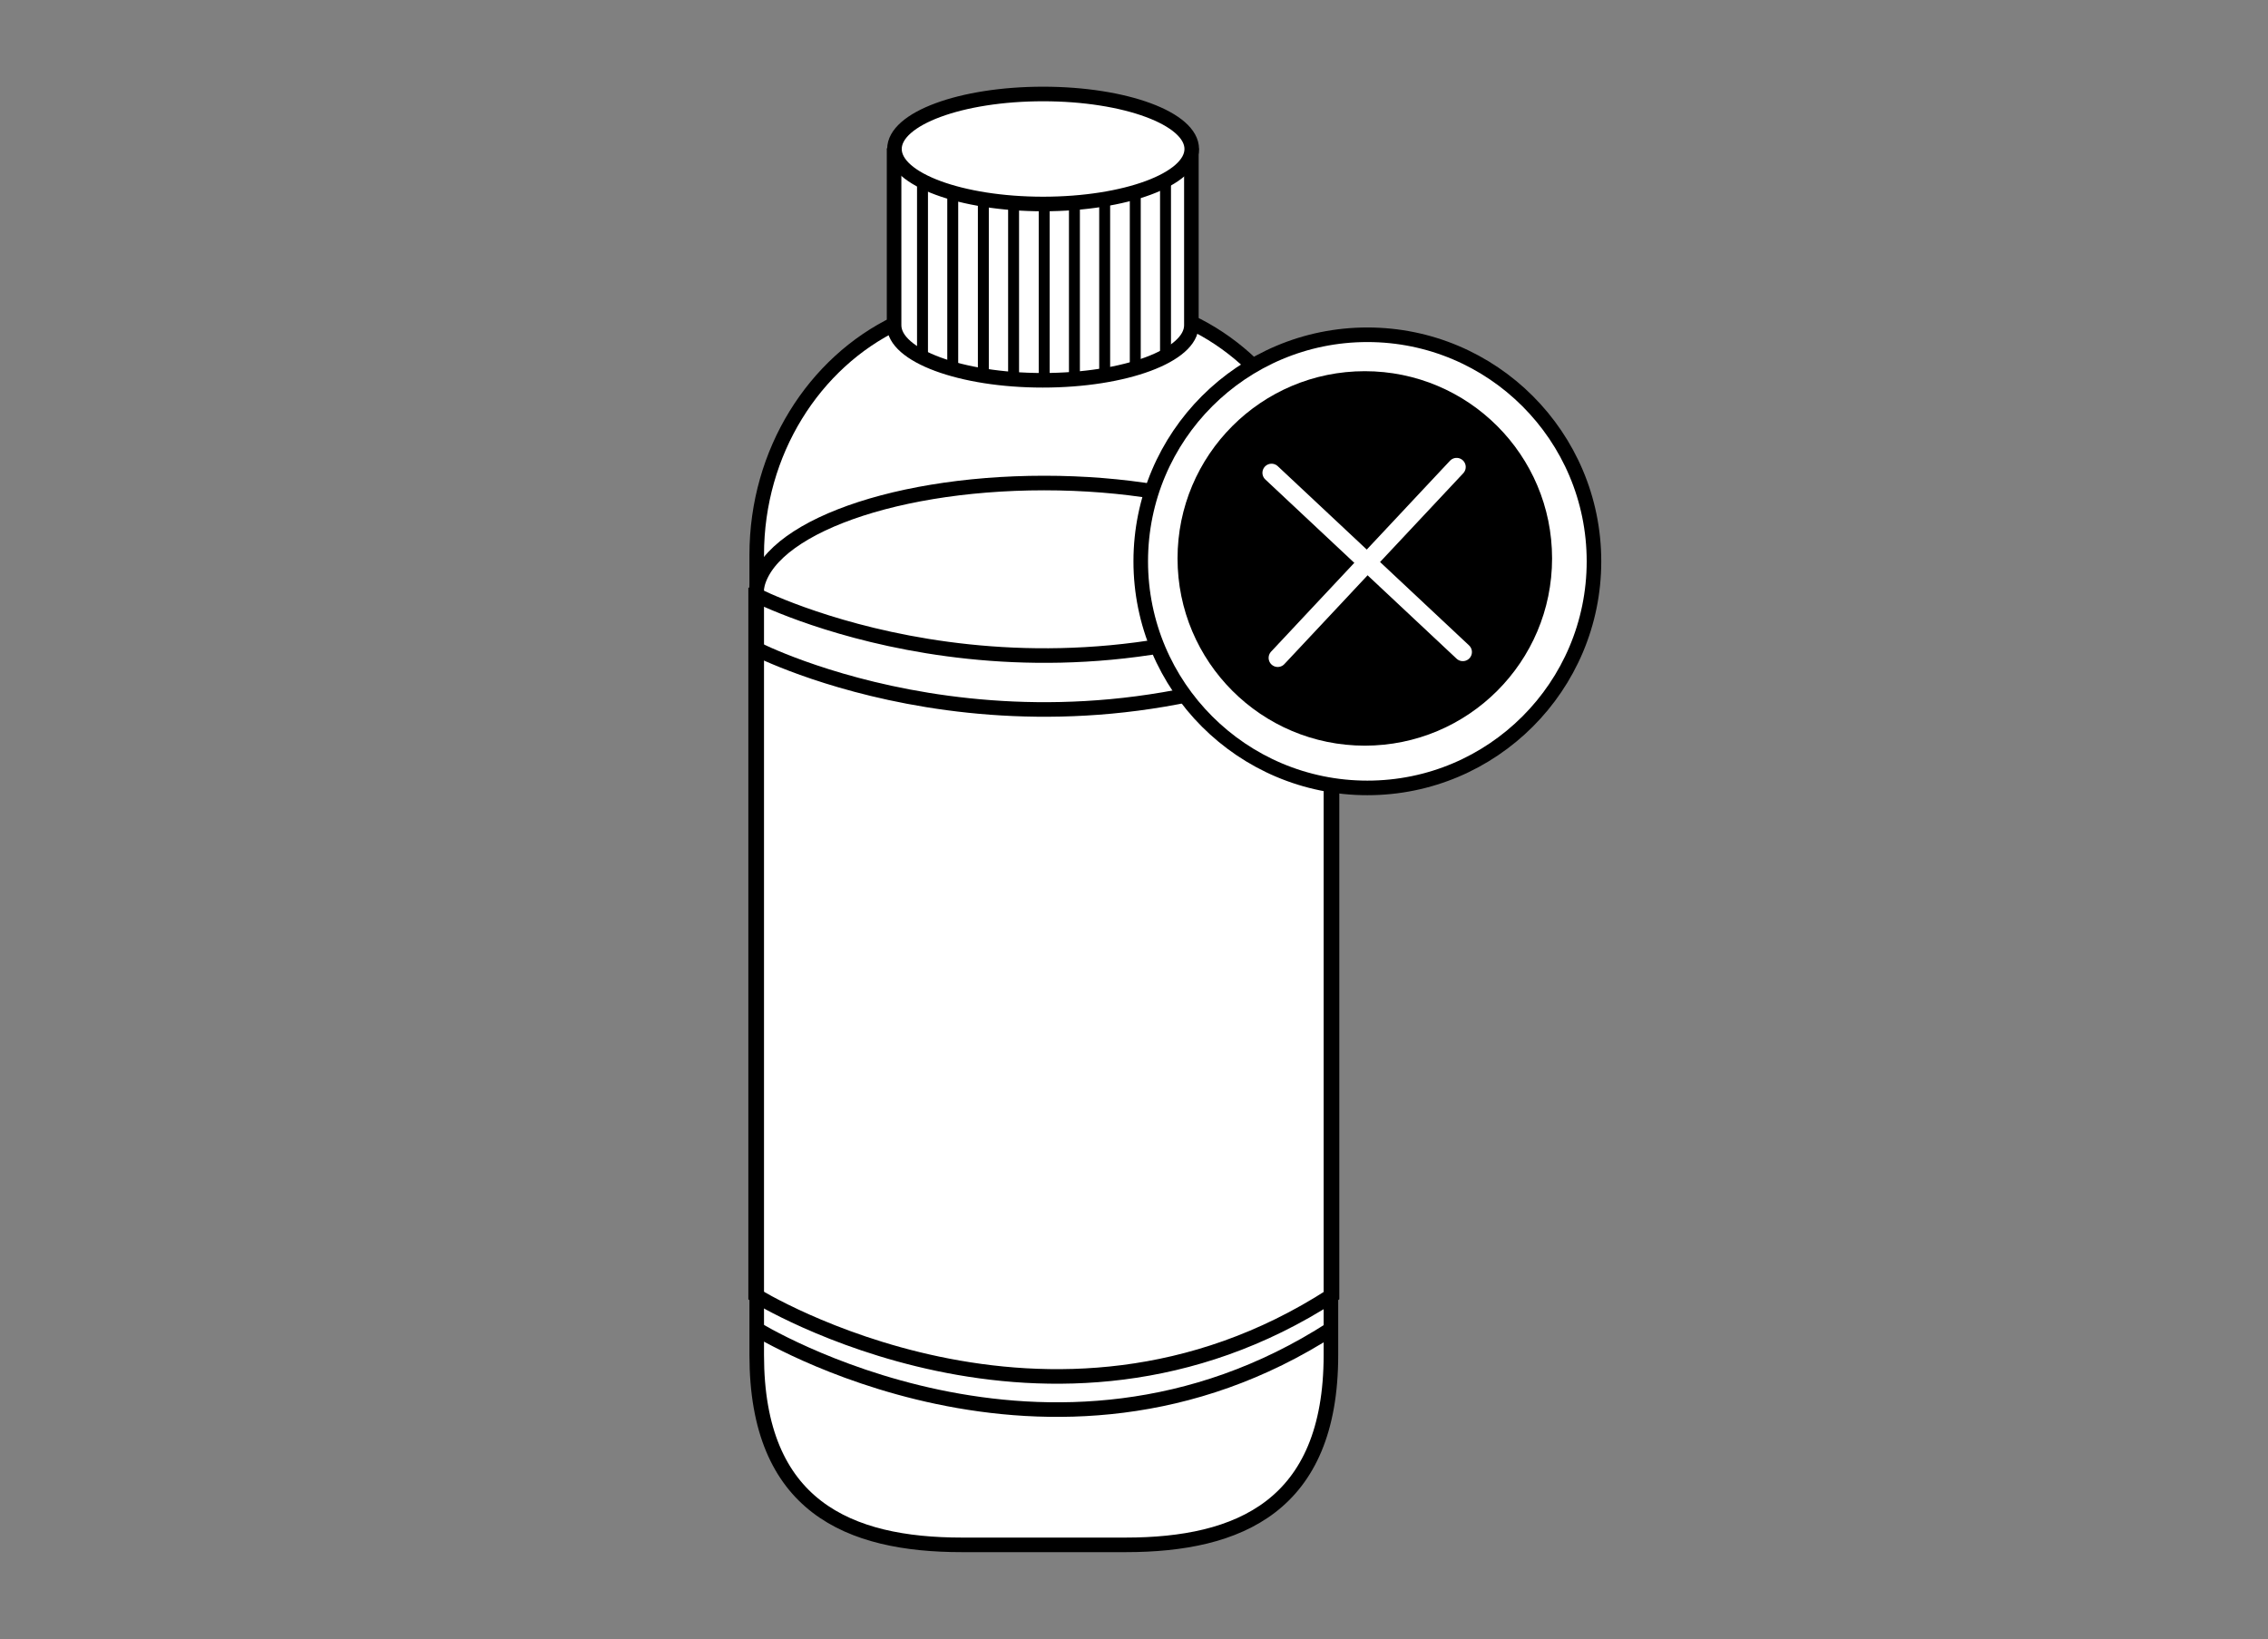
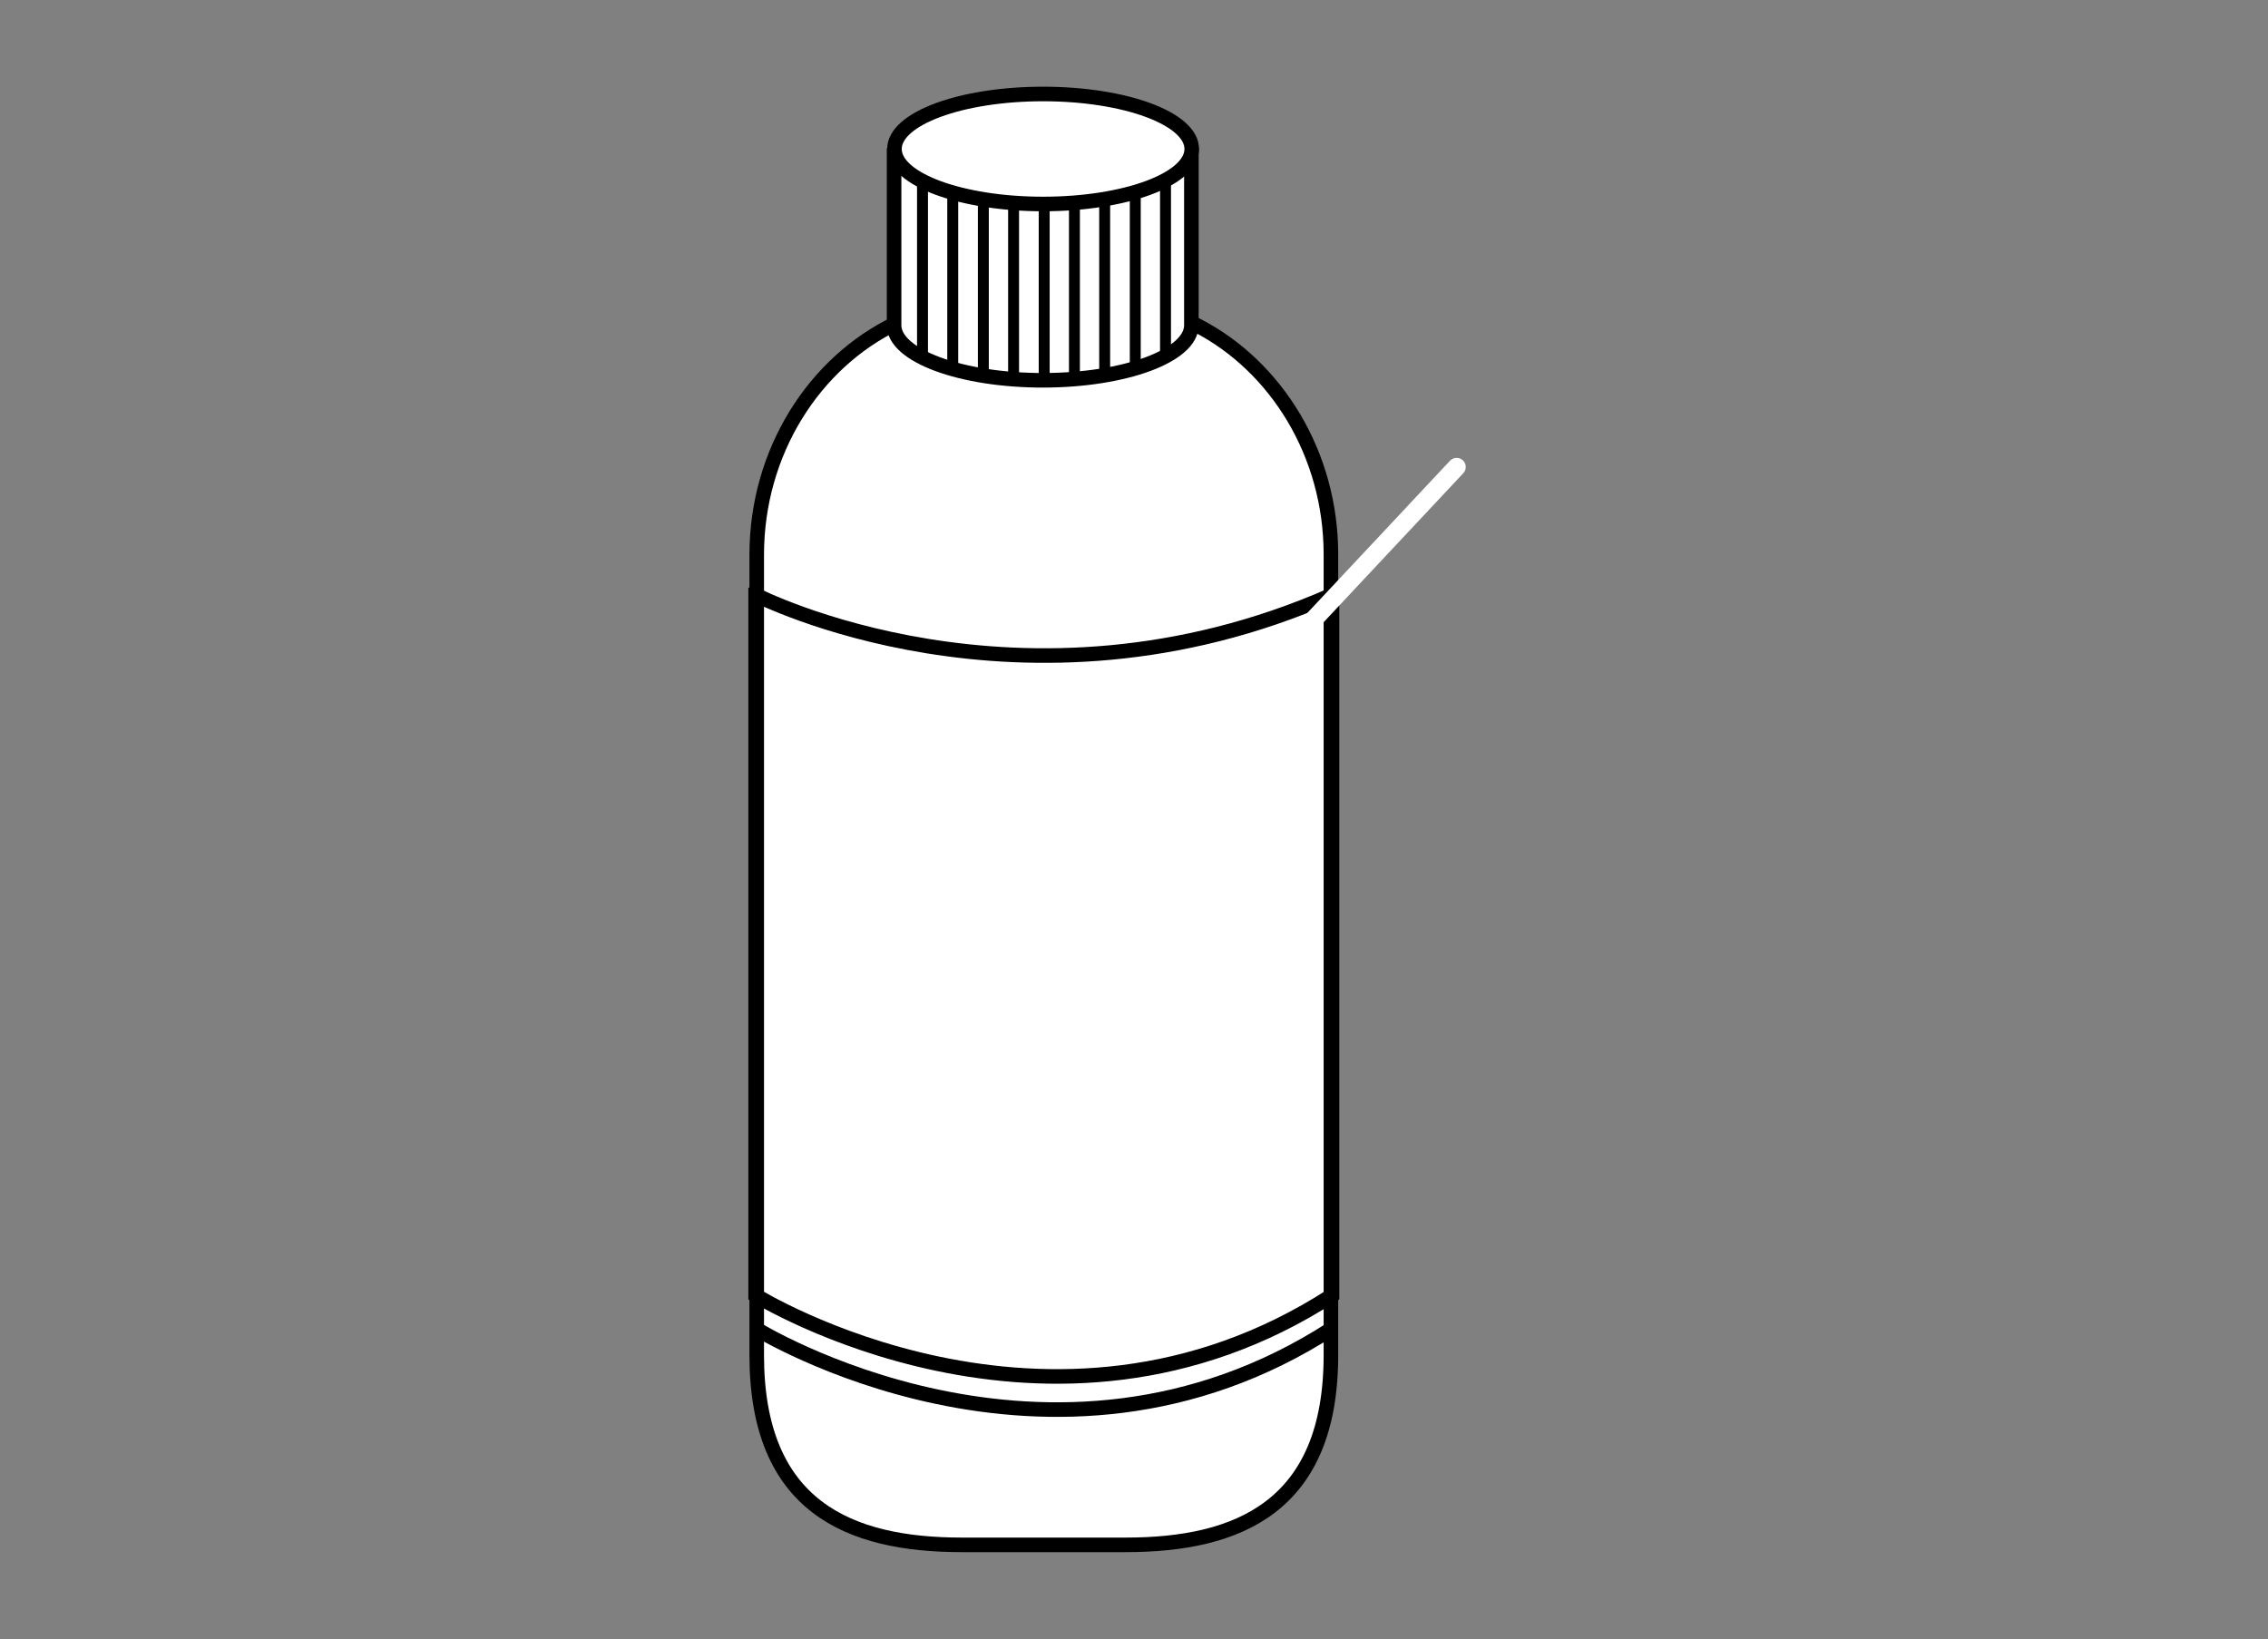
<svg xmlns="http://www.w3.org/2000/svg" version="1.1" id="no-alcohol" x="0px" y="0px" viewBox="0 0 622.5 450" style="enable-background:new 0 0 622.5 450;" xml:space="preserve">
  <rect x="0" y="0" width="622.5" height="450" fill="#808080" stroke="none" />
  <g id="Layer_2_2_">
    <path style="fill:#FFFFFF;stroke:#000000;stroke-width:4;stroke-miterlimit:10;" d="M326.8,88.5c0.6,0.3,1.3,0.6,1.9,0.9   c21.6,11.2,36.6,35.2,36.6,62.8v219.8c0,41.5-25.3,52.1-56.3,52.1h-45c-31,0-56.3-10.5-56.3-52.1V152.3c0-28.3,15.8-52.8,38.3-63.6   " />
    <path style="fill:none;stroke:#000000;stroke-width:4;stroke-miterlimit:10;" d="M365.6,163.3v192.3c-77.5,50.1-158.2,0-158.2,0   V163.3C207.5,163.3,280.3,200.8,365.6,163.3z" />
    <path style="fill:#FFFFFF;stroke:#000000;stroke-width:4;stroke-miterlimit:10;" d="M245.4,40.7v48.6c0,8.3,18.3,15.1,40.8,15.1   c22.6,0,40.8-6.8,40.8-15.1V40.7" />
-     <path style="fill:none;stroke:#000000;stroke-width:4;stroke-miterlimit:10;" d="M207.5,163.6c0-17.1,35.4-31,79.1-31   s79.1,13.9,79.1,31" />
    <ellipse style="fill:#FFFFFF;stroke:#000000;stroke-width:4;stroke-miterlimit:10;" cx="286.3" cy="40.9" rx="40.8" ry="15.1" />
-     <path style="fill:none;stroke:#000000;stroke-width:4;stroke-miterlimit:10;" d="M207.5,178.1c0,0,72.8,37.5,158.2,0" />
    <path style="fill:none;stroke:#000000;stroke-width:4;stroke-miterlimit:10;" d="M365.6,364.7c-77.5,50.1-158.2,0-158.2,0" />
-     <circle style="fill:#FFFFFF;stroke:#000000;stroke-width:4;stroke-miterlimit:10;" cx="375.3" cy="154.1" r="62.2" />
-     <circle cx="374.6" cy="153.3" r="51.4" />
    <g>
      <line style="fill:none;stroke:#FFFFFF;stroke-width:5;stroke-linecap:round;stroke-miterlimit:10;" x1="350.7" y1="180.6" x2="399.8" y2="128.2" />
-       <line style="fill:none;stroke:#FFFFFF;stroke-width:5;stroke-linecap:round;stroke-miterlimit:10;" x1="349" y1="129.8" x2="401.5" y2="179" />
    </g>
    <line style="fill:none;stroke:#000000;stroke-width:3;stroke-miterlimit:10;" x1="286.6" y1="55.9" x2="286.6" y2="104.2" />
    <line style="fill:none;stroke:#000000;stroke-width:3;stroke-miterlimit:10;" x1="278.2" y1="55.9" x2="278.2" y2="104.2" />
    <line style="fill:none;stroke:#000000;stroke-width:3;stroke-miterlimit:10;" x1="269.9" y1="54.6" x2="269.9" y2="103" />
    <line style="fill:none;stroke:#000000;stroke-width:3;stroke-miterlimit:10;" x1="294.9" y1="55.9" x2="294.9" y2="104.2" />
    <line style="fill:none;stroke:#000000;stroke-width:3;stroke-miterlimit:10;" x1="303.2" y1="54" x2="303.2" y2="102.3" />
    <line style="fill:none;stroke:#000000;stroke-width:3;stroke-miterlimit:10;" x1="311.6" y1="52.7" x2="311.6" y2="101" />
    <line style="fill:none;stroke:#000000;stroke-width:3;stroke-miterlimit:10;" x1="319.9" y1="49.5" x2="319.9" y2="97.8" />
    <line style="fill:none;stroke:#000000;stroke-width:3;stroke-miterlimit:10;" x1="253.2" y1="50.8" x2="253.2" y2="99.1" />
    <line style="fill:none;stroke:#000000;stroke-width:3;stroke-miterlimit:10;" x1="261.5" y1="54" x2="261.5" y2="102.3" />
  </g>
</svg>